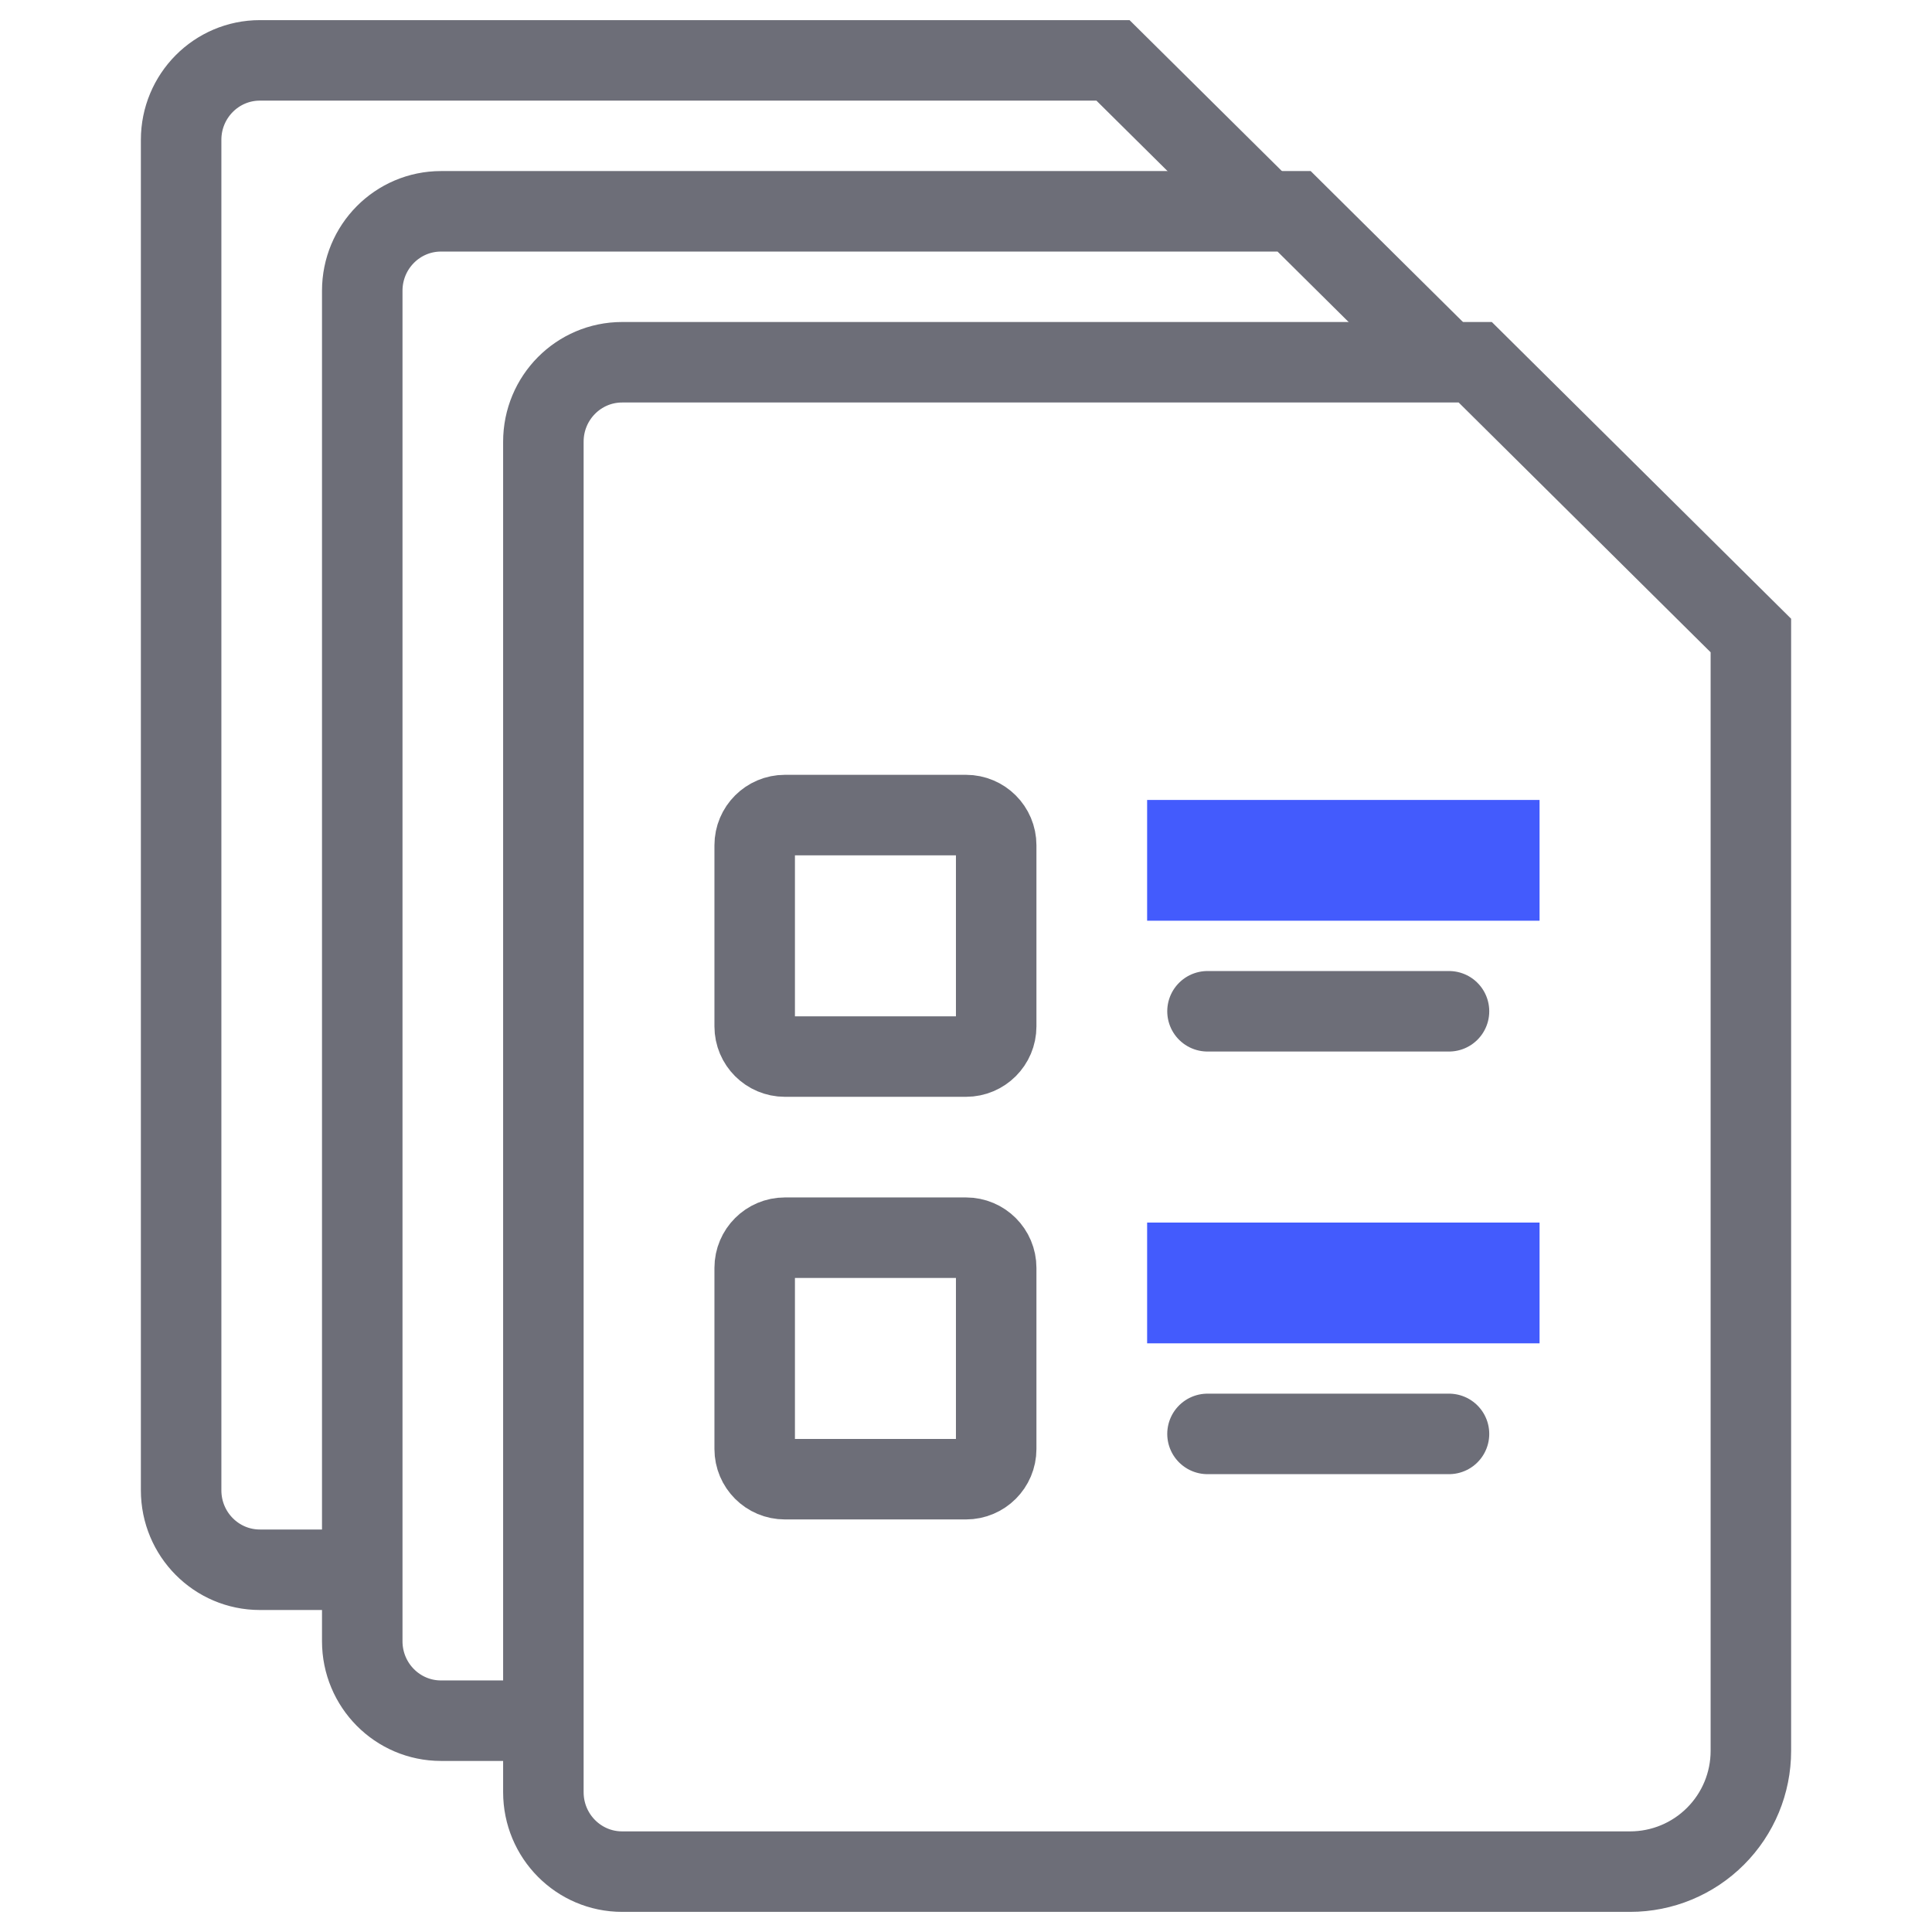
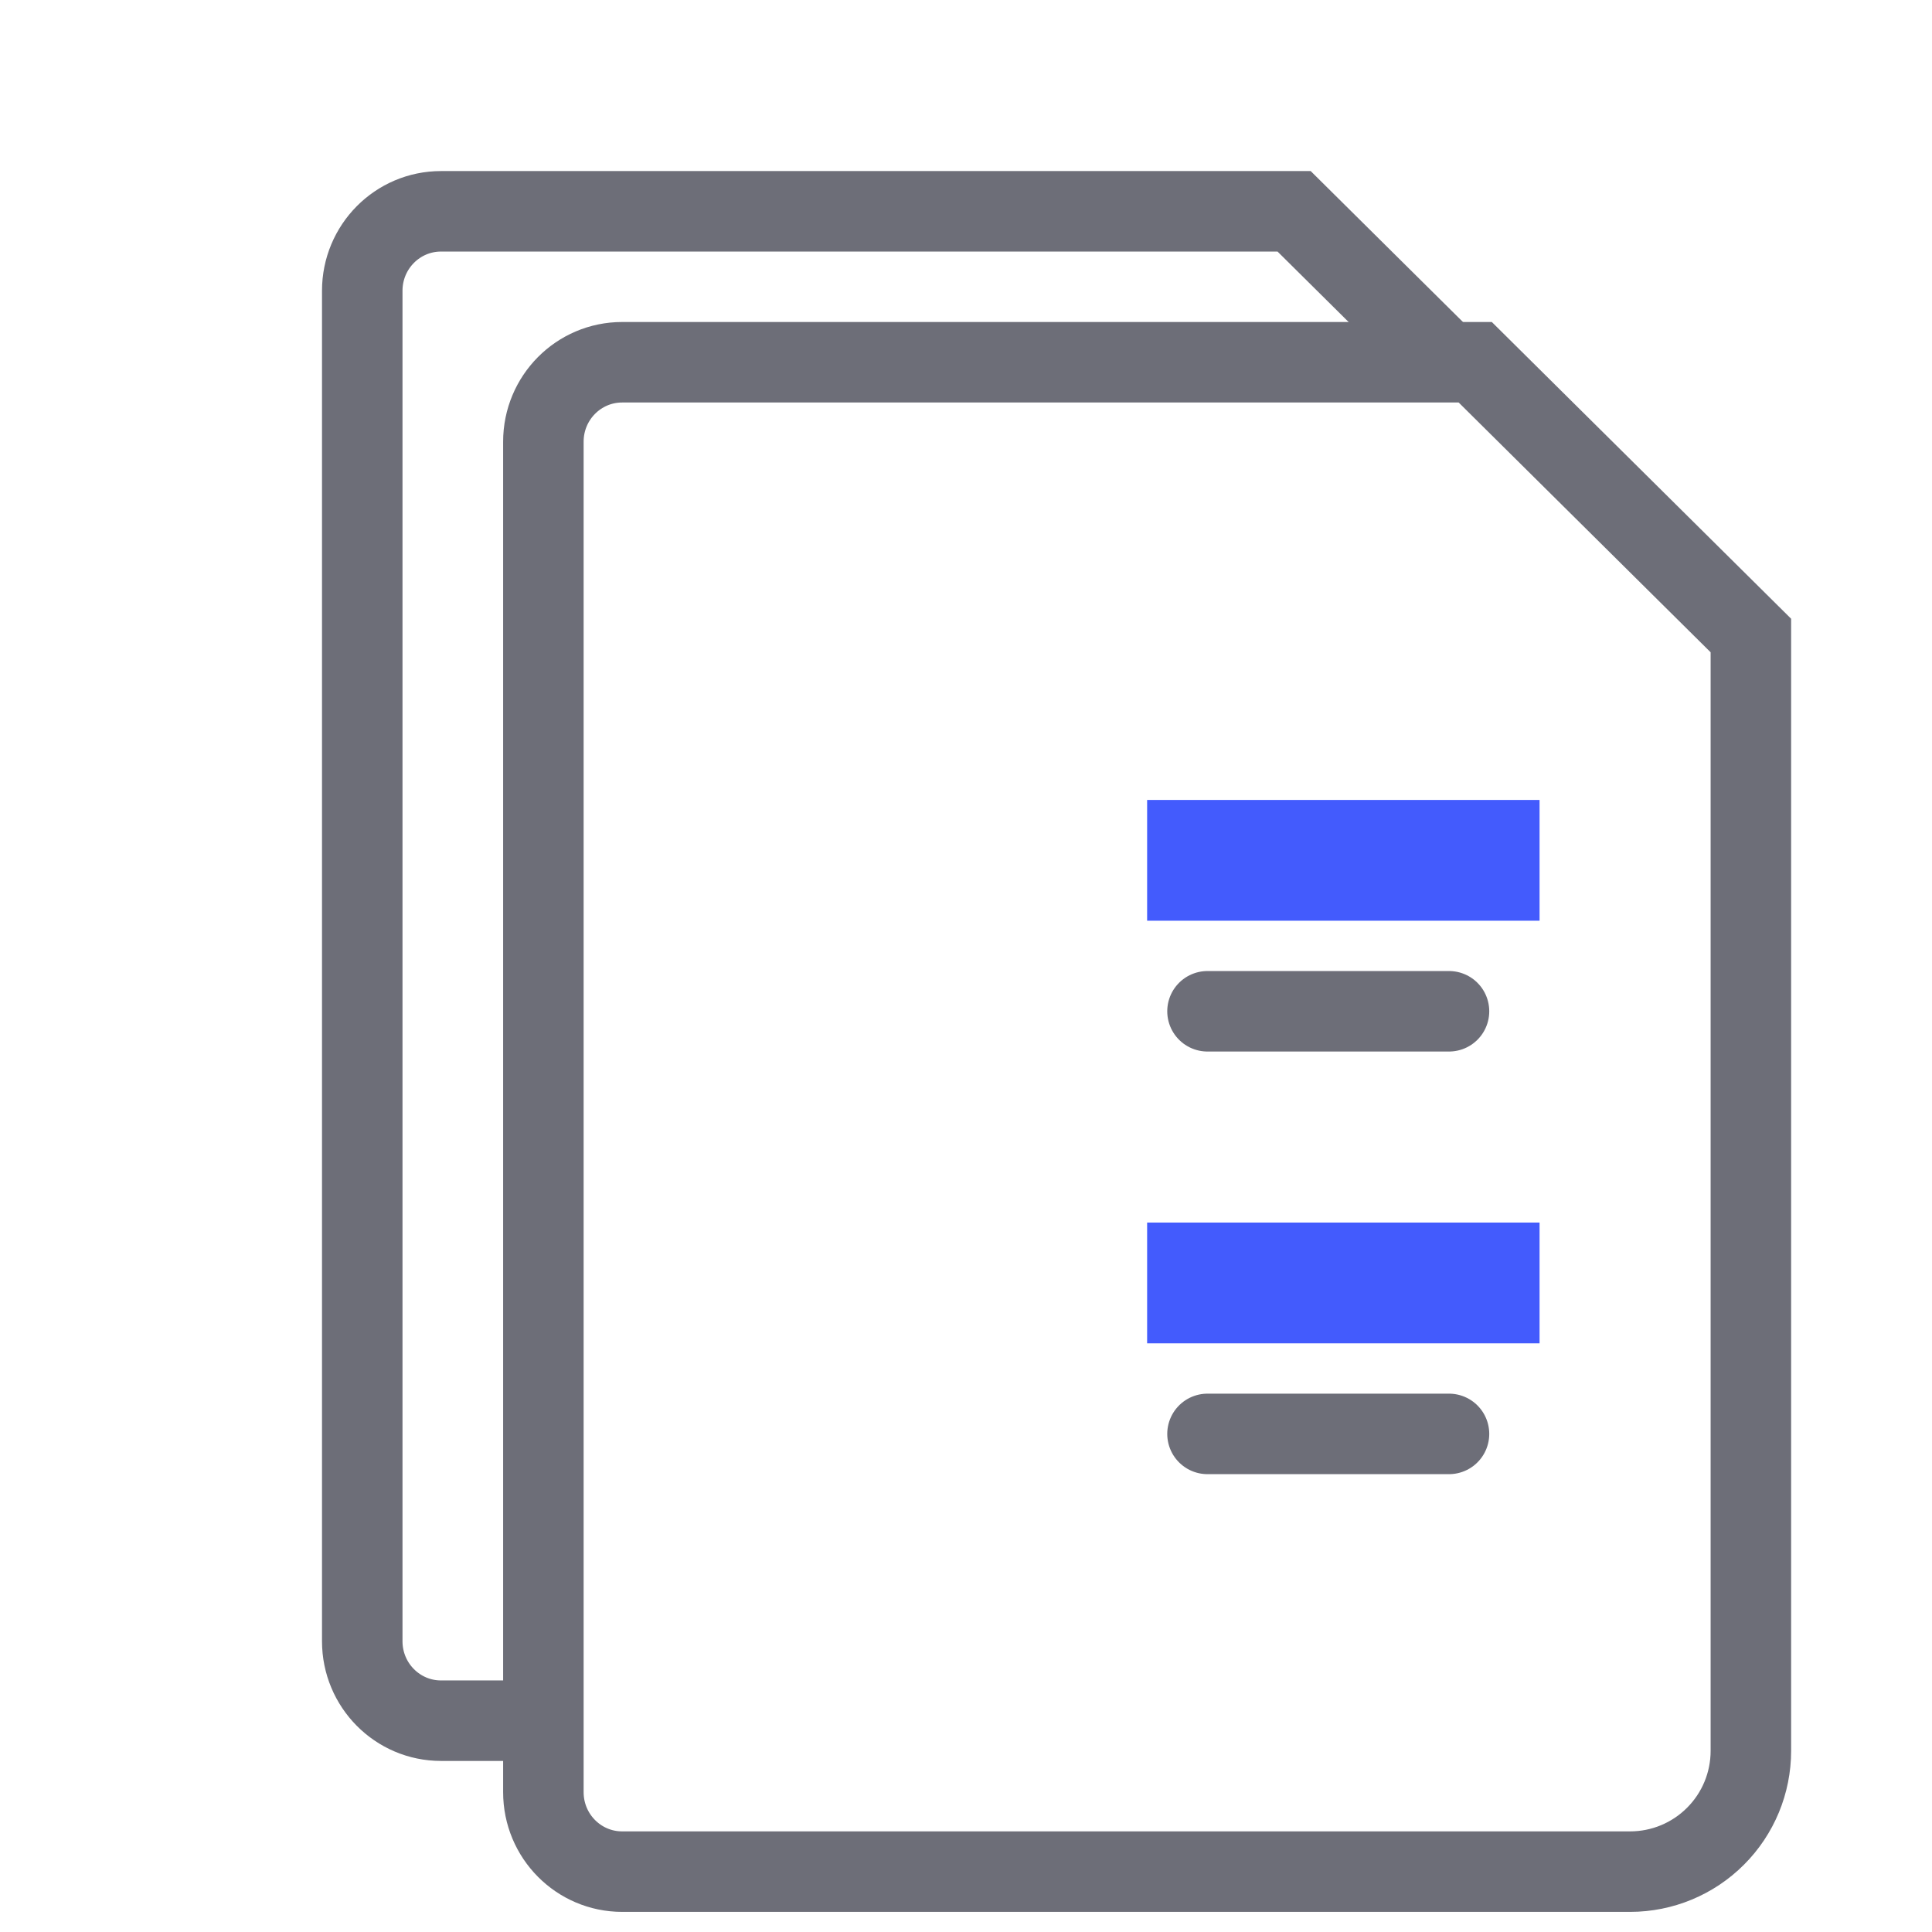
<svg xmlns="http://www.w3.org/2000/svg" width="48" height="48" viewBox="0 0 48 48" fill="none">
  <path fill-rule="evenodd" clip-rule="evenodd" d="M37.472 46.5H15.457C14.376 46.5 13.5 45.617 13.5 44.526V10.974C13.5 9.883 14.376 9 15.457 9H36.652L43.5 15.789V43.5C43.5 44.296 43.184 45.059 42.621 45.621C42.059 46.184 41.296 46.5 40.5 46.5H37.472Z" stroke="#6D6E78" stroke-width="2" stroke-linecap="round" />
  <path d="M13.477 42.75H10.957C9.876 42.75 9 41.867 9 40.776V38.906V7.224C9 6.133 9.876 5.25 10.957 5.25H32.152L35.832 8.898" stroke="#6D6E78" stroke-width="2" stroke-linecap="round" />
-   <path d="M8.76 39H6.457C5.376 39 4.5 38.117 4.5 37.026V3.474C4.5 2.384 5.376 1.5 6.457 1.5H27.652L31.265 5.08" stroke="#6D6E78" stroke-width="2" stroke-linecap="round" />
  <path d="M28.5 21.375H38.25" stroke="#435BFD" stroke-width="3" stroke-linejoin="round" />
  <path d="M30 25.125H36" stroke="#6D6E78" stroke-width="2" stroke-linecap="round" stroke-linejoin="round" />
-   <path d="M24 20.25H19.5C19.086 20.25 18.75 20.586 18.75 21V25.5C18.75 25.914 19.086 26.25 19.5 26.25H24C24.414 26.25 24.75 25.914 24.75 25.5V21C24.75 20.586 24.414 20.25 24 20.25Z" stroke="#6D6E78" stroke-width="2" />
  <path d="M28.5 31.875H38.25" stroke="#435BFD" stroke-width="3" stroke-linejoin="round" />
  <path d="M30 35.625H36" stroke="#6D6E78" stroke-width="2" stroke-linecap="round" stroke-linejoin="round" />
-   <path d="M24 30.75H19.5C19.086 30.75 18.75 31.086 18.75 31.5V36C18.75 36.414 19.086 36.75 19.5 36.75H24C24.414 36.75 24.75 36.414 24.75 36V31.5C24.75 31.086 24.414 30.75 24 30.75Z" stroke="#6D6E78" stroke-width="2" />
</svg>